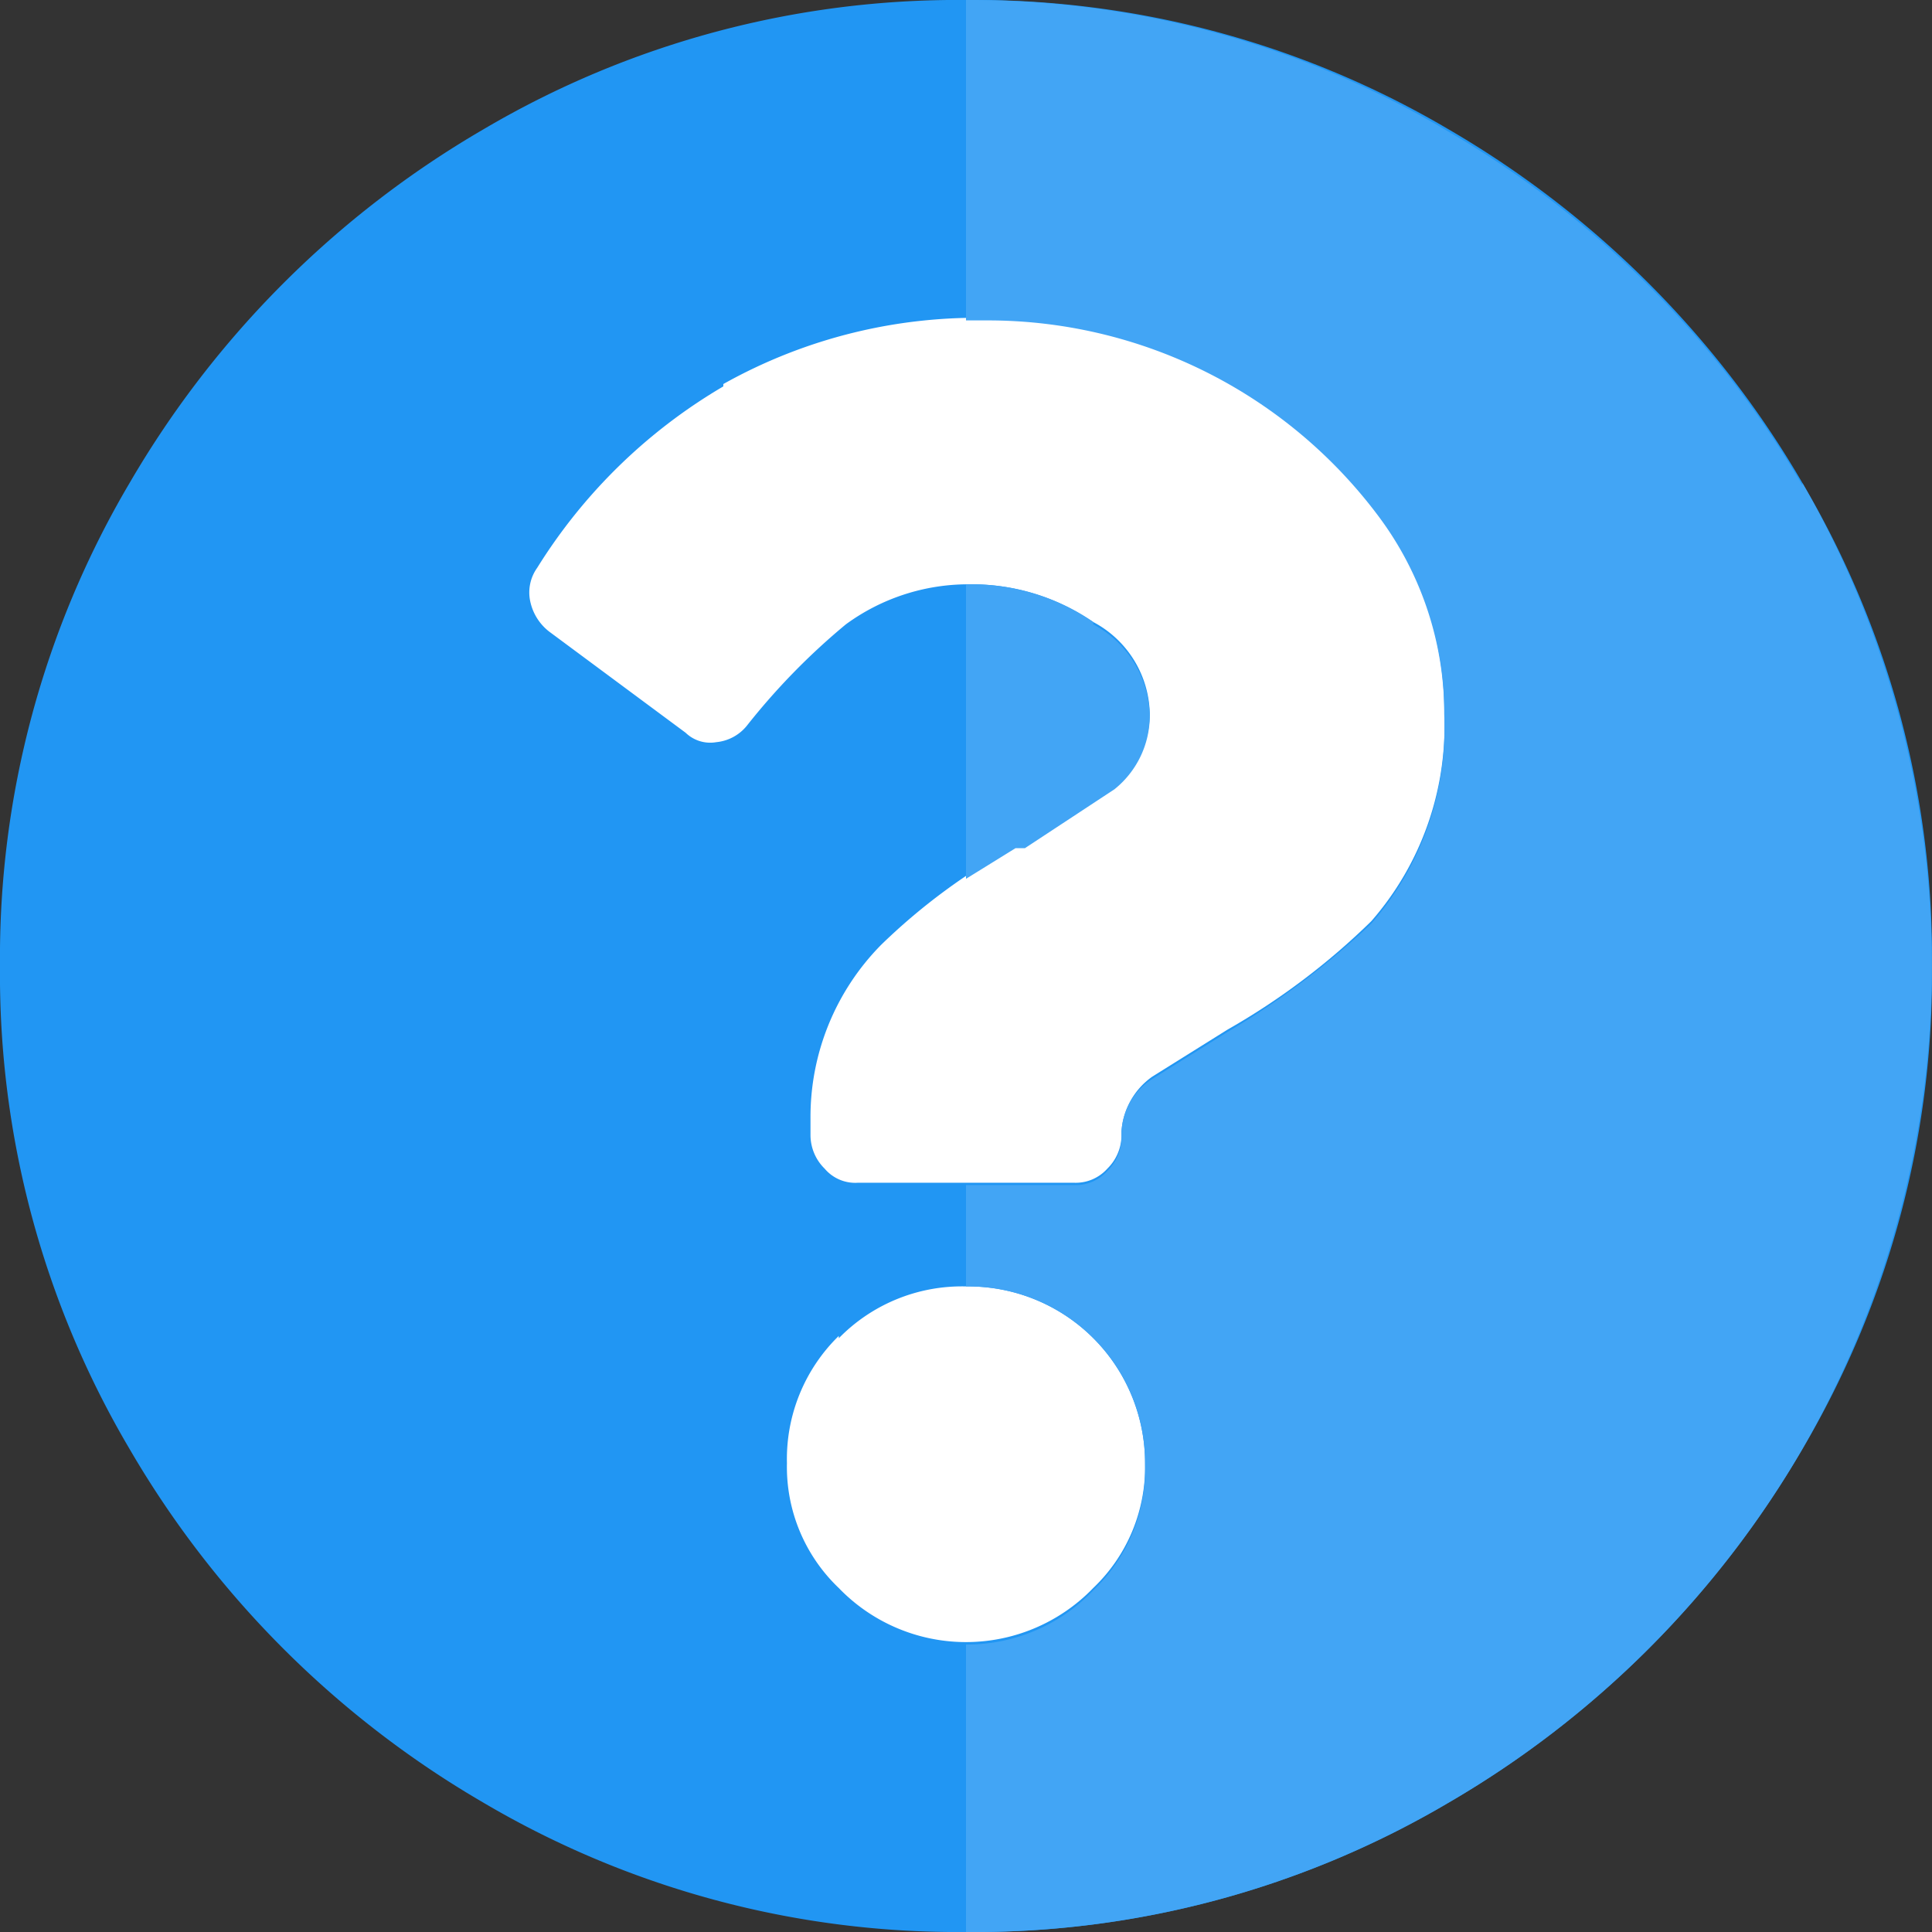
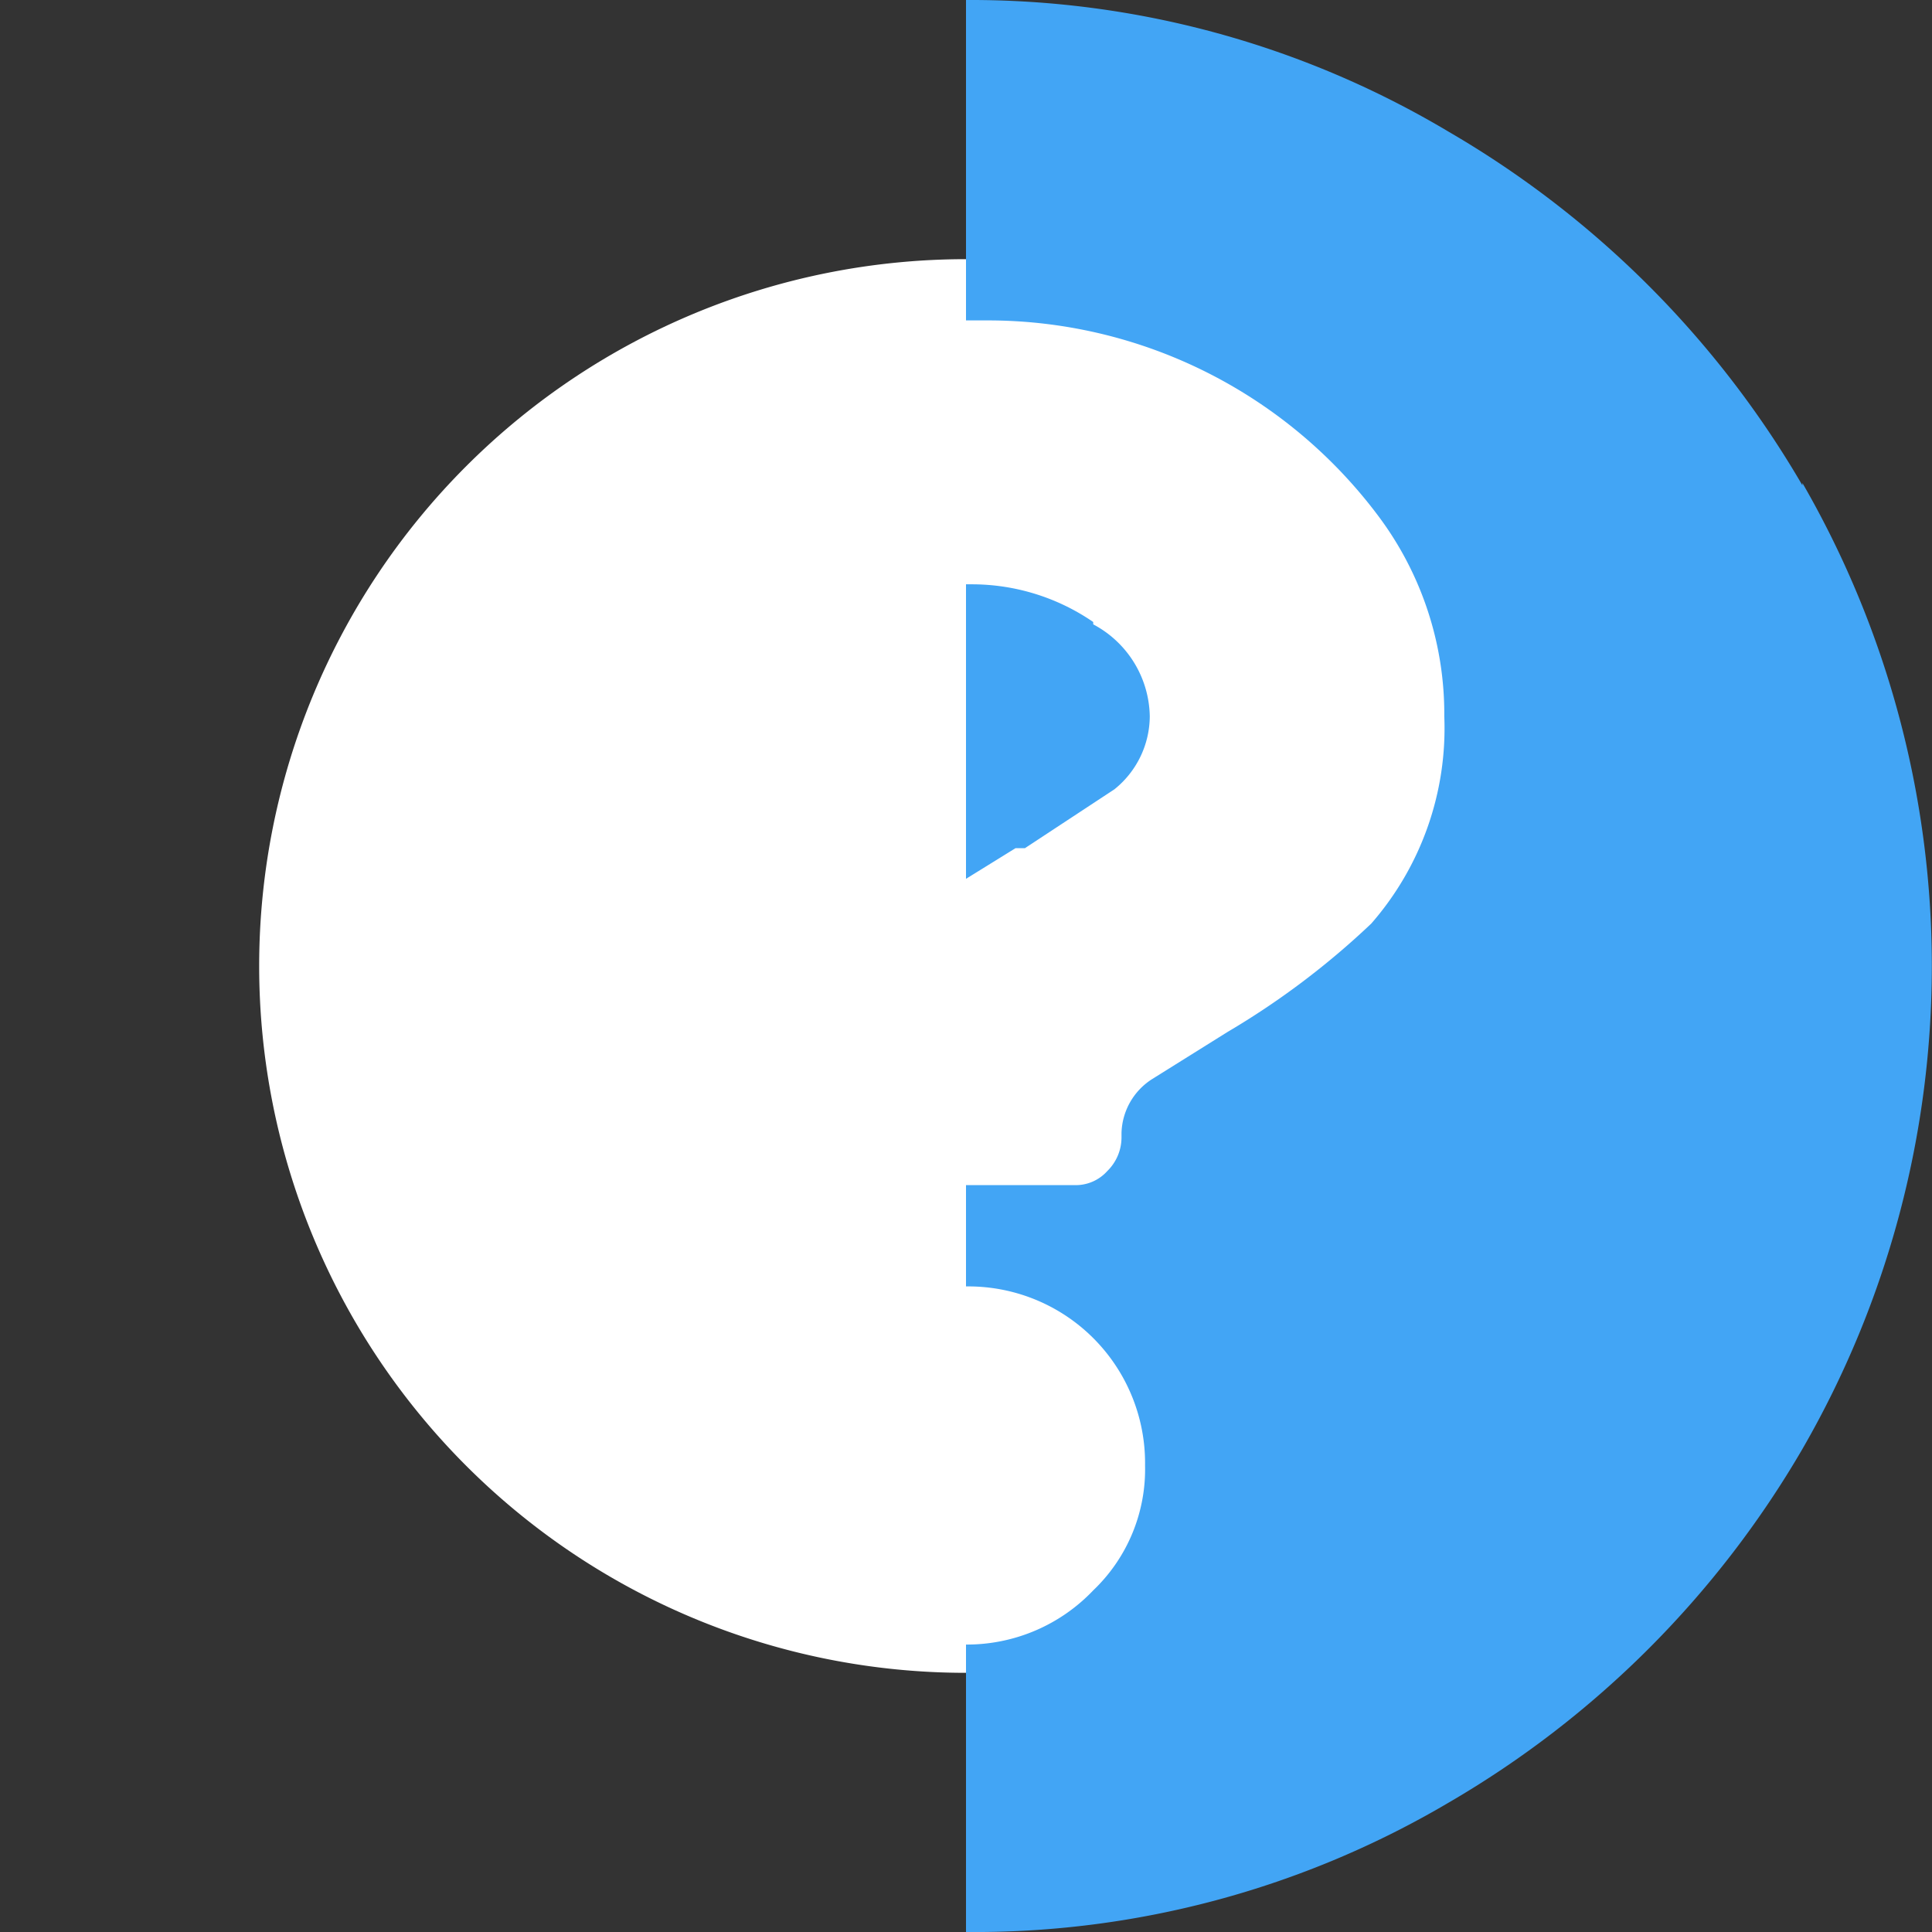
<svg xmlns="http://www.w3.org/2000/svg" width="82" height="82" viewBox="0 0 82 82">
  <rect x="0" y="0" width="82" height="82" fill="#333333" stroke="none" />
  <defs>
    <style>.a{fill:none;}.b{clip-path:url(#a);}.c{fill:#fff;}.d{fill:#2196f3;}.e{fill:#42a5f5;}</style>
    <clipPath id="a">
      <rect class="a" width="82" height="82.01" />
    </clipPath>
  </defs>
  <title>answersIcon</title>
  <g class="b">
    <g class="b">
      <path class="c" d="M71,41A30,30,0,1,1,41,11,30,30,0,0,1,71,41" />
-       <path class="d" d="M76.5,61.5a41.5,41.5,0,0,1-15,15A39.6,39.6,0,0,1,41,82a39.6,39.6,0,0,1-20.5-5.5,41.5,41.5,0,0,1-15-15A39.6,39.6,0,0,1,0,41,39.6,39.6,0,0,1,5.5,20.5a41.5,41.5,0,0,1,15-15A39.6,39.6,0,0,1,41,0,39.6,39.6,0,0,1,61.5,5.5a41.5,41.5,0,0,1,15,15A39.6,39.6,0,0,1,82,41a39.6,39.6,0,0,1-5.5,20.5M30.7,16.4a23,23,0,0,0-7.9,7.7,1.8,1.8,0,0,0-.3,1.4,2.2,2.2,0,0,0,.8,1.3l5.8,4.3a1.5,1.5,0,0,0,1.3.4,1.9,1.9,0,0,0,1.3-.7,28.6,28.6,0,0,1,4.2-4.3,8.8,8.8,0,0,1,5.3-1.7,9.1,9.1,0,0,1,5.2,1.6,4.5,4.5,0,0,1,2.4,3.9,4,4,0,0,1-1.5,3.1,41.5,41.5,0,0,1-3.8,2.5h-.4a26.1,26.1,0,0,0-5.7,4.2,10.4,10.4,0,0,0-3,7.4v.7a2,2,0,0,0,.6,1.4,1.7,1.7,0,0,0,1.4.6h9.2a1.8,1.8,0,0,0,1.4-.6,2,2,0,0,0,.6-1.4v-.2a3.1,3.1,0,0,1,1.3-2.3l3.2-2a29.7,29.7,0,0,0,6.1-4.6,12.6,12.6,0,0,0,3.1-8.8,14,14,0,0,0-2.8-8.5,19.8,19.8,0,0,0-7.3-6.1,19.6,19.6,0,0,0-9-2.2,22,22,0,0,0-11.5,2.8m4.9,40.4a7.3,7.3,0,0,0-2.2,5.4,7.1,7.1,0,0,0,2.2,5.3,7.5,7.5,0,0,0,10.8,0,7.1,7.1,0,0,0,2.2-5.3A7.5,7.5,0,0,0,41,54.6a7.3,7.3,0,0,0-5.4,2.2" />
      <path class="e" d="M46.4,26.4a9.1,9.1,0,0,0-5.2-1.6H41V37.3L43.1,36h.4l3.8-2.5a4,4,0,0,0,1.5-3.1,4.5,4.5,0,0,0-2.4-3.9m30.1-5.9a41.5,41.5,0,0,0-15-15A39.6,39.6,0,0,0,41,0V13.6h1.1a20.7,20.7,0,0,1,16.4,8.3,14,14,0,0,1,2.8,8.5,12.6,12.6,0,0,1-3.1,8.8,33.8,33.8,0,0,1-6.1,4.6l-3.2,2a2.8,2.8,0,0,0-1.3,2.3v.2a2,2,0,0,1-.6,1.4,1.8,1.8,0,0,1-1.4.6H41v4.3a7.5,7.5,0,0,1,7.6,7.6,7.1,7.1,0,0,1-2.2,5.3A7.4,7.4,0,0,1,41,69.8V82a39.6,39.6,0,0,0,20.5-5.5,41.5,41.5,0,0,0,15-15,41,41,0,0,0,0-41" />
    </g>
  </g>
</svg>